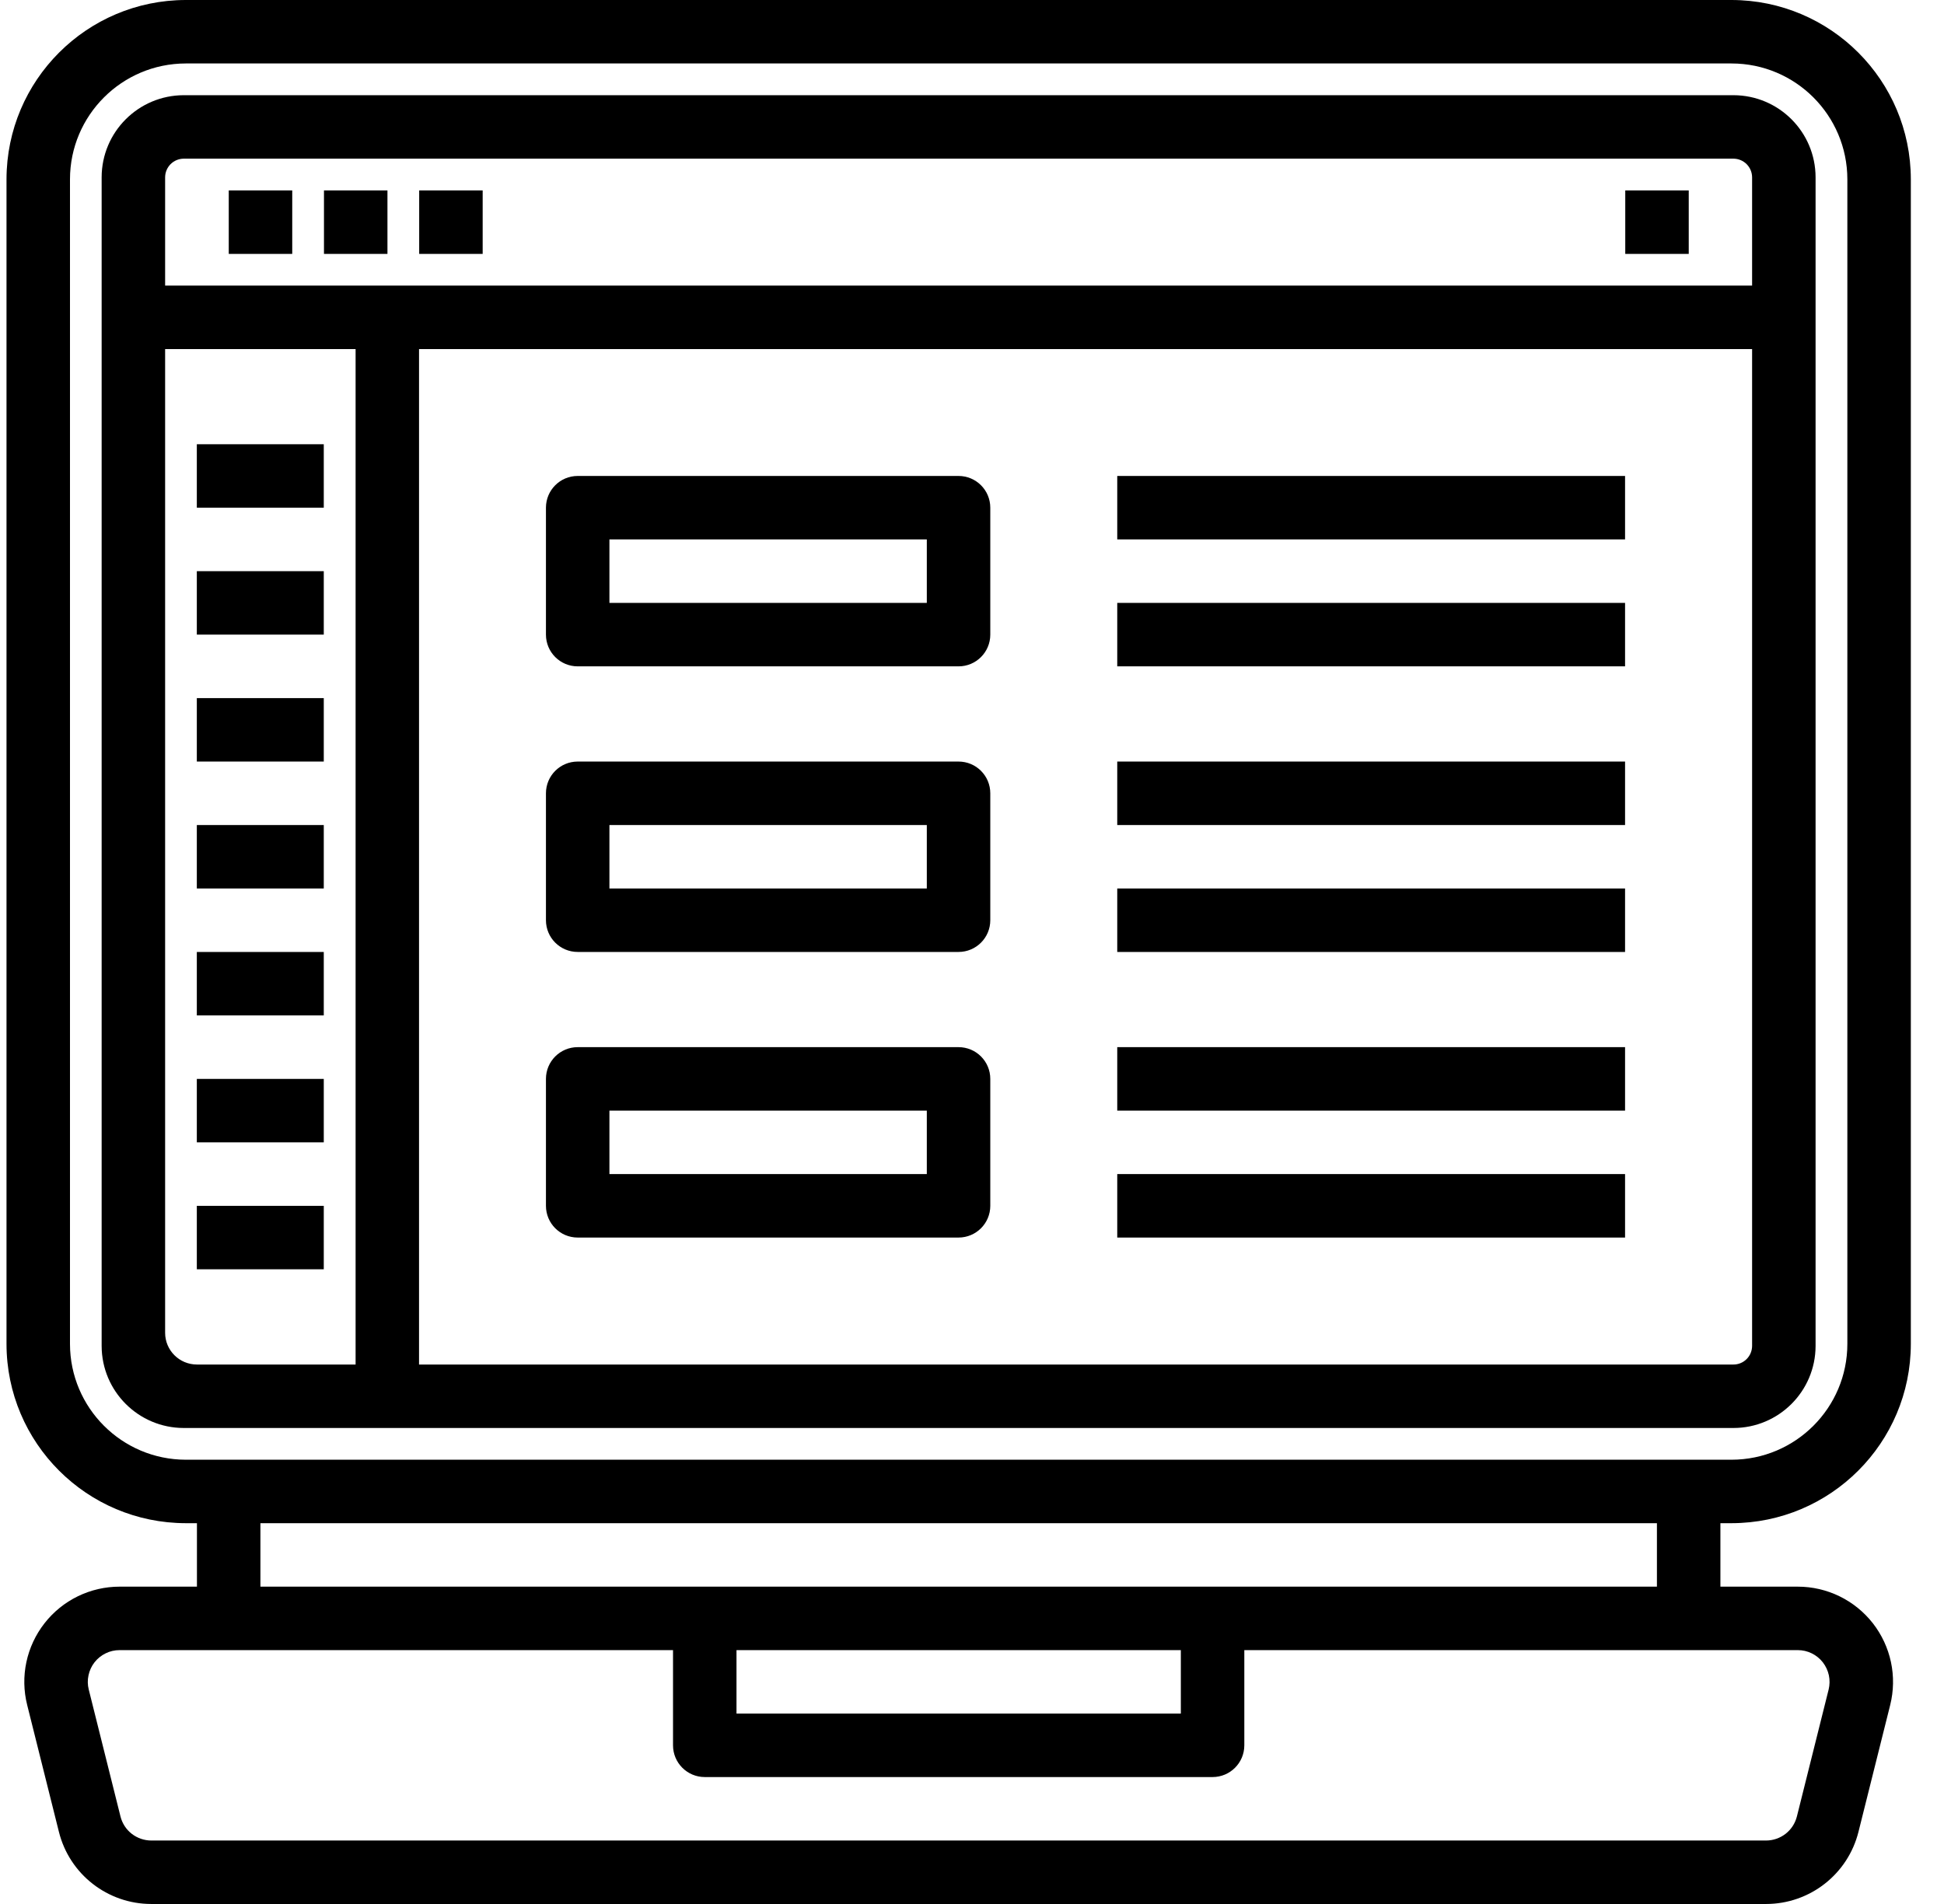
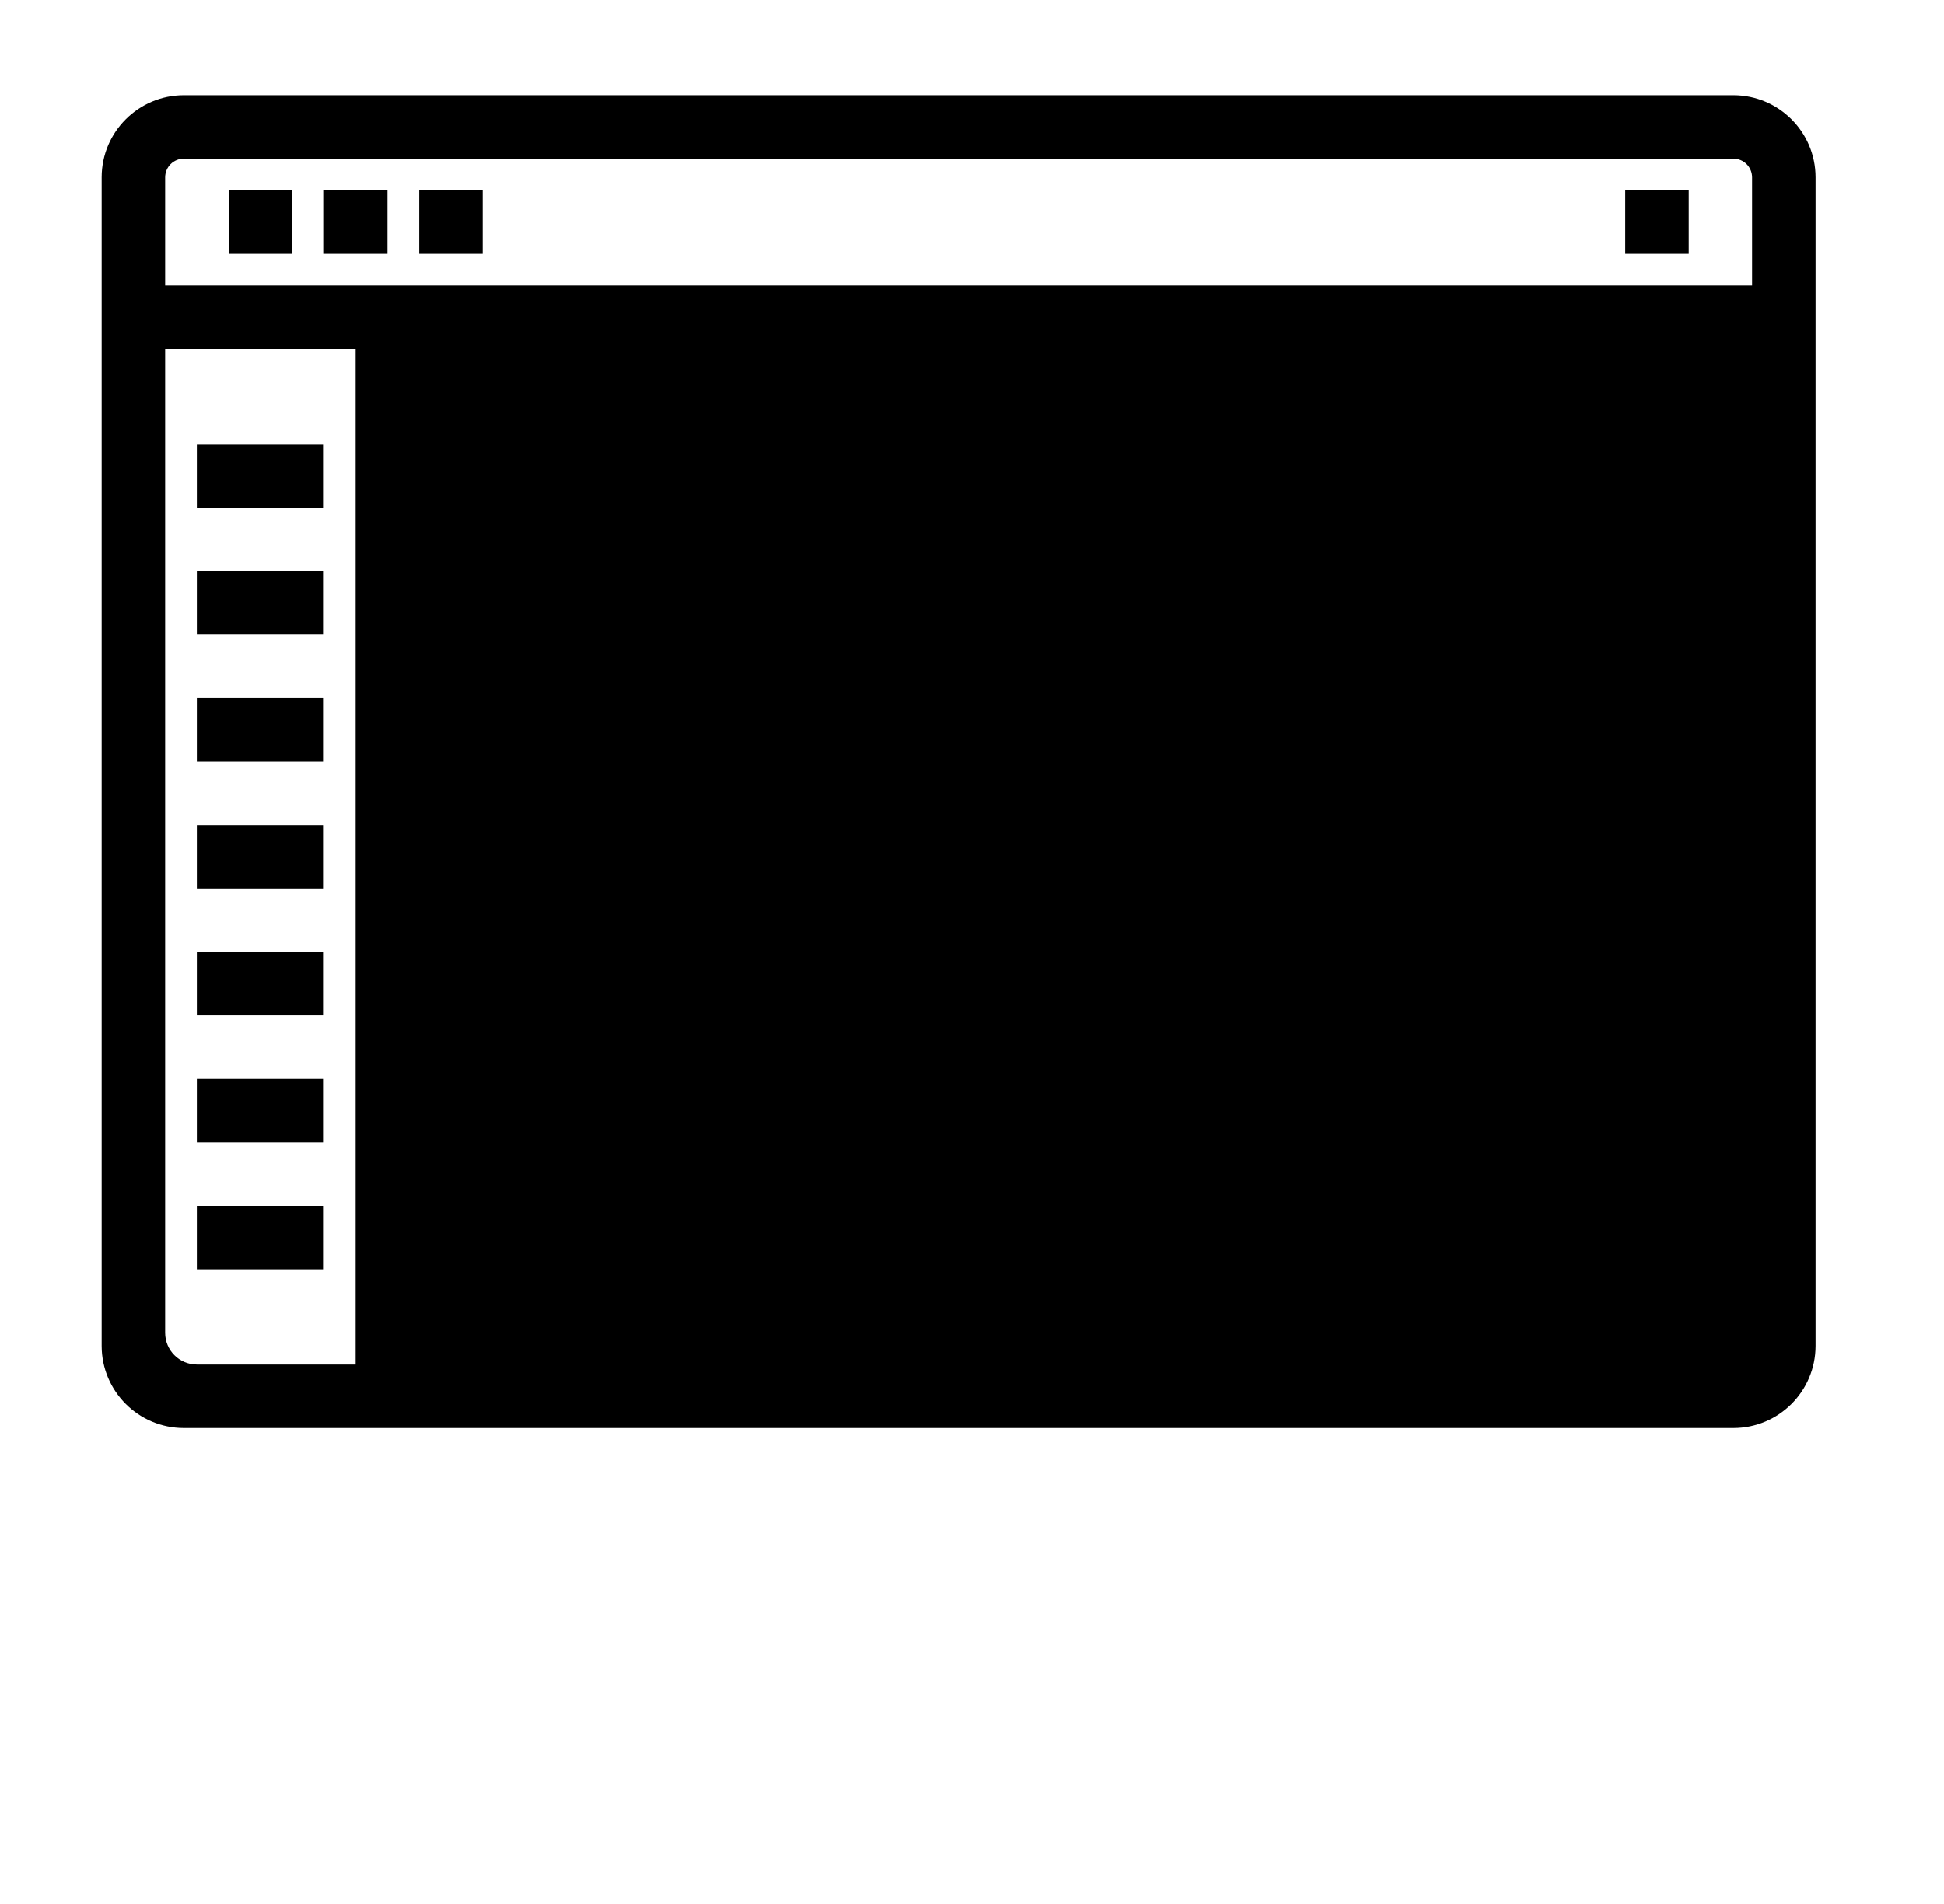
<svg xmlns="http://www.w3.org/2000/svg" width="49" height="48" viewBox="0 0 49 48" fill="none">
  <g clip-path="url(#clip0_1207_4160)">
    <path d="M5.766 4.801H7.366V6.401H5.766V4.801ZM8.166 4.801H9.766V6.401H8.166V4.801ZM10.566 4.801H12.166V6.401H10.566V4.801ZM40.966 4.801H42.566V6.401H40.966V4.801Z" fill="black" />
-     <path d="M43.645 38.4C46.14 38.397 48.161 36.376 48.164 33.882V4.519C48.161 2.024 46.14 0.003 43.645 0H4.683C2.189 0.003 0.167 2.025 0.164 4.519V33.879C0.165 36.374 2.187 38.397 4.683 38.4H4.964V40H3.014C2.649 40 2.289 40.083 1.961 40.243C1.633 40.403 1.346 40.636 1.122 40.923C0.897 41.211 0.741 41.545 0.665 41.902C0.589 42.259 0.596 42.629 0.685 42.983L1.485 46.182C1.752 47.251 2.712 48 3.814 48H44.514C45.616 48 46.576 47.251 46.844 46.182L47.644 42.983C47.732 42.629 47.739 42.259 47.663 41.902C47.587 41.545 47.431 41.211 47.207 40.923C46.982 40.636 46.695 40.403 46.367 40.243C46.039 40.083 45.679 40 45.314 40H43.364V38.4H43.645ZM1.764 33.882V4.519C1.766 2.908 3.072 1.602 4.683 1.6H43.643C45.255 1.6 46.562 2.906 46.564 4.519V33.879C46.564 35.49 45.258 36.798 43.645 36.8H4.683C3.072 36.798 1.766 35.492 1.764 33.882ZM45.946 41.908C46.02 42.004 46.072 42.115 46.098 42.234C46.123 42.353 46.121 42.476 46.092 42.594L45.292 45.794C45.248 45.967 45.148 46.121 45.007 46.231C44.866 46.34 44.693 46.4 44.514 46.4H3.814C3.635 46.4 3.462 46.34 3.321 46.231C3.18 46.121 3.08 45.967 3.037 45.794L2.237 42.594C2.207 42.476 2.205 42.353 2.231 42.234C2.256 42.115 2.308 42.003 2.383 41.907C2.458 41.812 2.553 41.734 2.663 41.681C2.772 41.627 2.892 41.6 3.014 41.6H16.964V44C16.964 44.442 17.322 44.8 17.764 44.8H30.564C31.006 44.8 31.364 44.442 31.364 44V41.6H45.314C45.436 41.6 45.556 41.627 45.666 41.681C45.775 41.734 45.871 41.812 45.946 41.908V41.908ZM18.564 41.6H29.764V43.2H18.564V41.6ZM41.764 40H6.564V38.4H41.764V40Z" fill="black" />
-     <path d="M43.694 36C44.836 35.999 45.761 35.073 45.763 33.932V4.469C45.761 3.327 44.836 2.402 43.694 2.4H4.631C3.489 2.402 2.564 3.327 2.562 4.469V33.932C2.564 35.073 3.489 35.999 4.631 36H43.694ZM43.694 34.4H10.562V8.8H44.163V33.932C44.162 34.056 44.113 34.175 44.025 34.263C43.937 34.351 43.818 34.4 43.694 34.4ZM4.631 4H43.694C43.818 4.001 43.937 4.05 44.025 4.138C44.113 4.226 44.162 4.345 44.163 4.469V7.2H4.162V4.469C4.163 4.345 4.212 4.226 4.3 4.138C4.388 4.05 4.507 4.001 4.631 4ZM4.963 34.4C4.521 34.4 4.162 34.042 4.162 33.6V8.8H8.963V34.4H4.963Z" fill="black" />
+     <path d="M43.694 36C44.836 35.999 45.761 35.073 45.763 33.932V4.469C45.761 3.327 44.836 2.402 43.694 2.4H4.631C3.489 2.402 2.564 3.327 2.562 4.469V33.932C2.564 35.073 3.489 35.999 4.631 36H43.694ZM43.694 34.4H10.562H44.163V33.932C44.162 34.056 44.113 34.175 44.025 34.263C43.937 34.351 43.818 34.4 43.694 34.4ZM4.631 4H43.694C43.818 4.001 43.937 4.05 44.025 4.138C44.113 4.226 44.162 4.345 44.163 4.469V7.2H4.162V4.469C4.163 4.345 4.212 4.226 4.3 4.138C4.388 4.05 4.507 4.001 4.631 4ZM4.963 34.4C4.521 34.4 4.162 34.042 4.162 33.6V8.8H8.963V34.4H4.963Z" fill="black" />
    <path d="M4.961 11.199H8.161V12.799H4.961V11.199ZM4.961 14.399H8.161V15.999H4.961V14.399ZM4.961 17.599H8.161V19.199H4.961V17.599ZM4.961 20.799H8.161V22.399H4.961V20.799ZM4.961 23.999H8.161V25.599H4.961V23.999ZM4.961 27.199H8.161V28.799H4.961V27.199ZM4.961 30.399H8.161V31.999H4.961V30.399ZM24.161 11.999H14.561C14.119 11.999 13.761 12.357 13.761 12.799V15.999C13.761 16.441 14.119 16.799 14.561 16.799H24.161C24.603 16.799 24.961 16.441 24.961 15.999V12.799C24.961 12.357 24.603 11.999 24.161 11.999ZM23.361 15.199H15.361V13.599H23.361V15.199ZM24.161 19.199H14.561C14.119 19.199 13.761 19.557 13.761 19.999V23.199C13.761 23.641 14.119 23.999 14.561 23.999H24.161C24.603 23.999 24.961 23.641 24.961 23.199V19.999C24.961 19.557 24.603 19.199 24.161 19.199ZM23.361 22.399H15.361V20.799H23.361V22.399ZM24.161 26.399H14.561C14.119 26.399 13.761 26.757 13.761 27.199V30.399C13.761 30.841 14.119 31.199 14.561 31.199H24.161C24.603 31.199 24.961 30.841 24.961 30.399V27.199C24.961 26.757 24.603 26.399 24.161 26.399ZM23.361 29.599H15.361V27.999H23.361V29.599ZM28.161 11.999H40.961V13.599H28.161V11.999ZM28.161 15.199H40.961V16.799H28.161V15.199ZM28.161 19.199H40.961V20.799H28.161V19.199ZM28.161 22.399H40.961V23.999H28.161V22.399ZM28.161 26.399H40.961V27.999H28.161V26.399ZM28.161 29.599H40.961V31.199H28.161V29.599Z" fill="black" />
  </g>
  <defs>
    <clipPath id="clip0_1207_4160">
      <rect width="48" height="48" fill="white" transform="translate(0.164)" />
    </clipPath>
  </defs>
</svg>